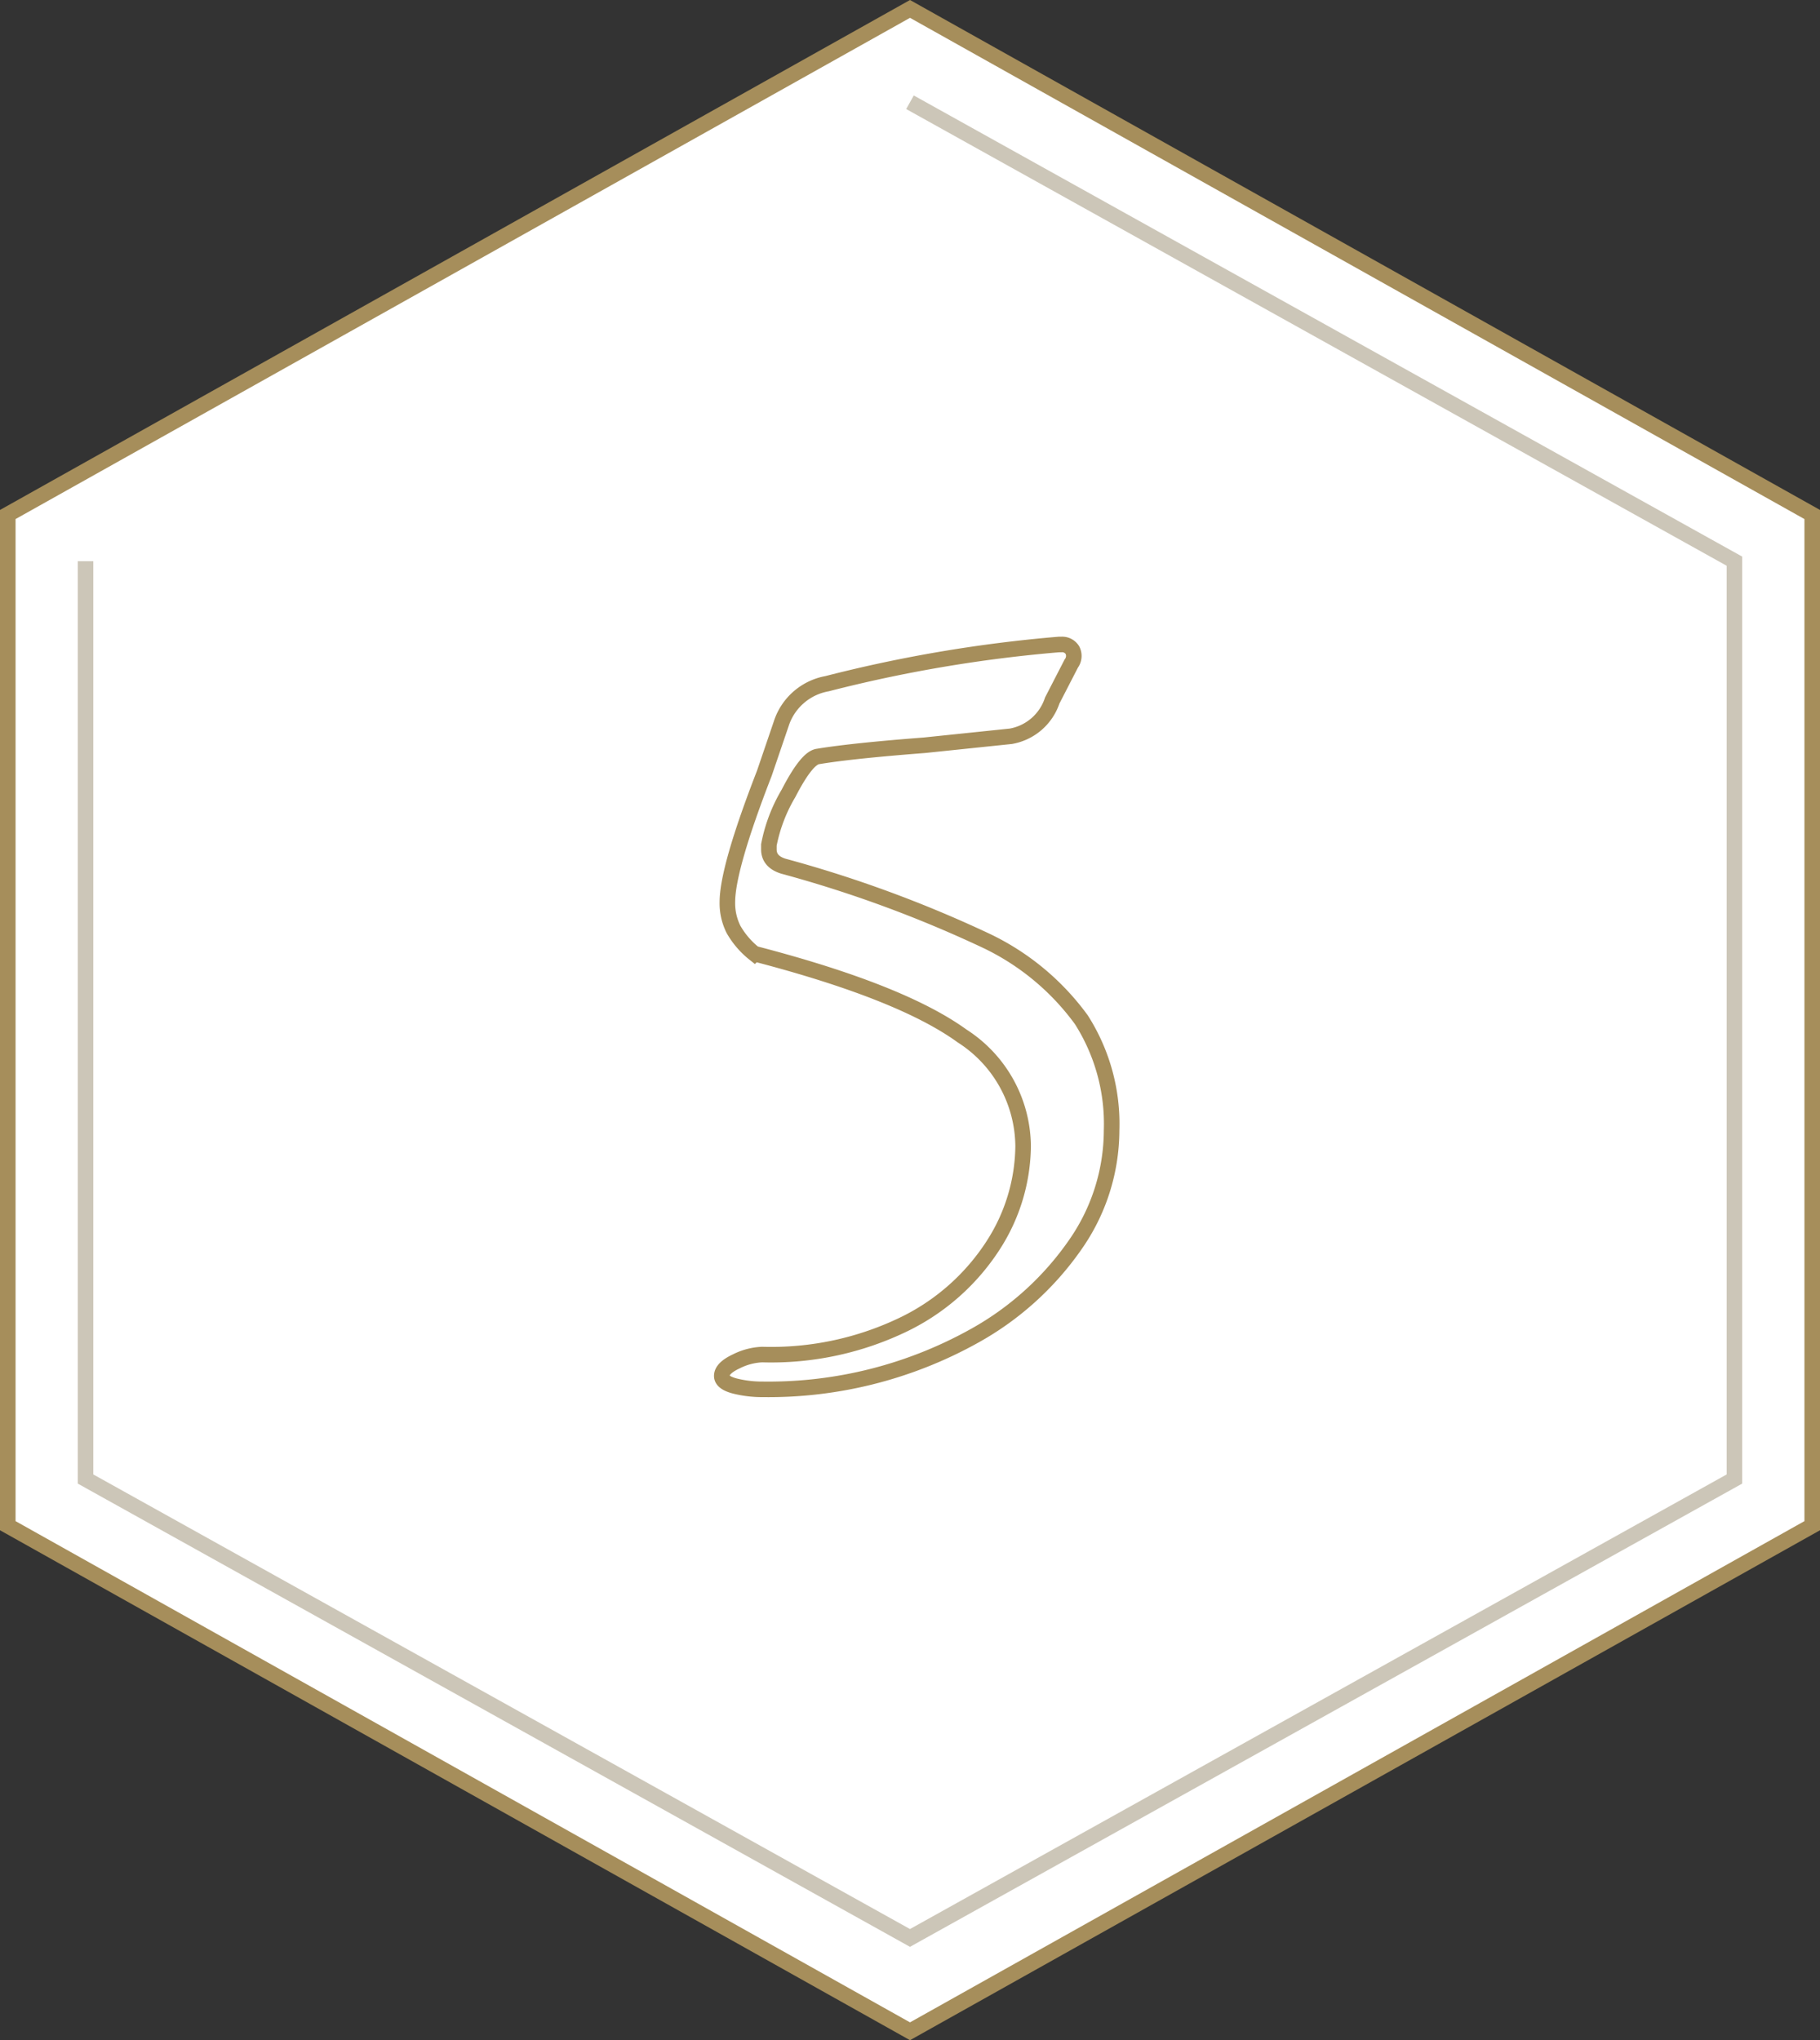
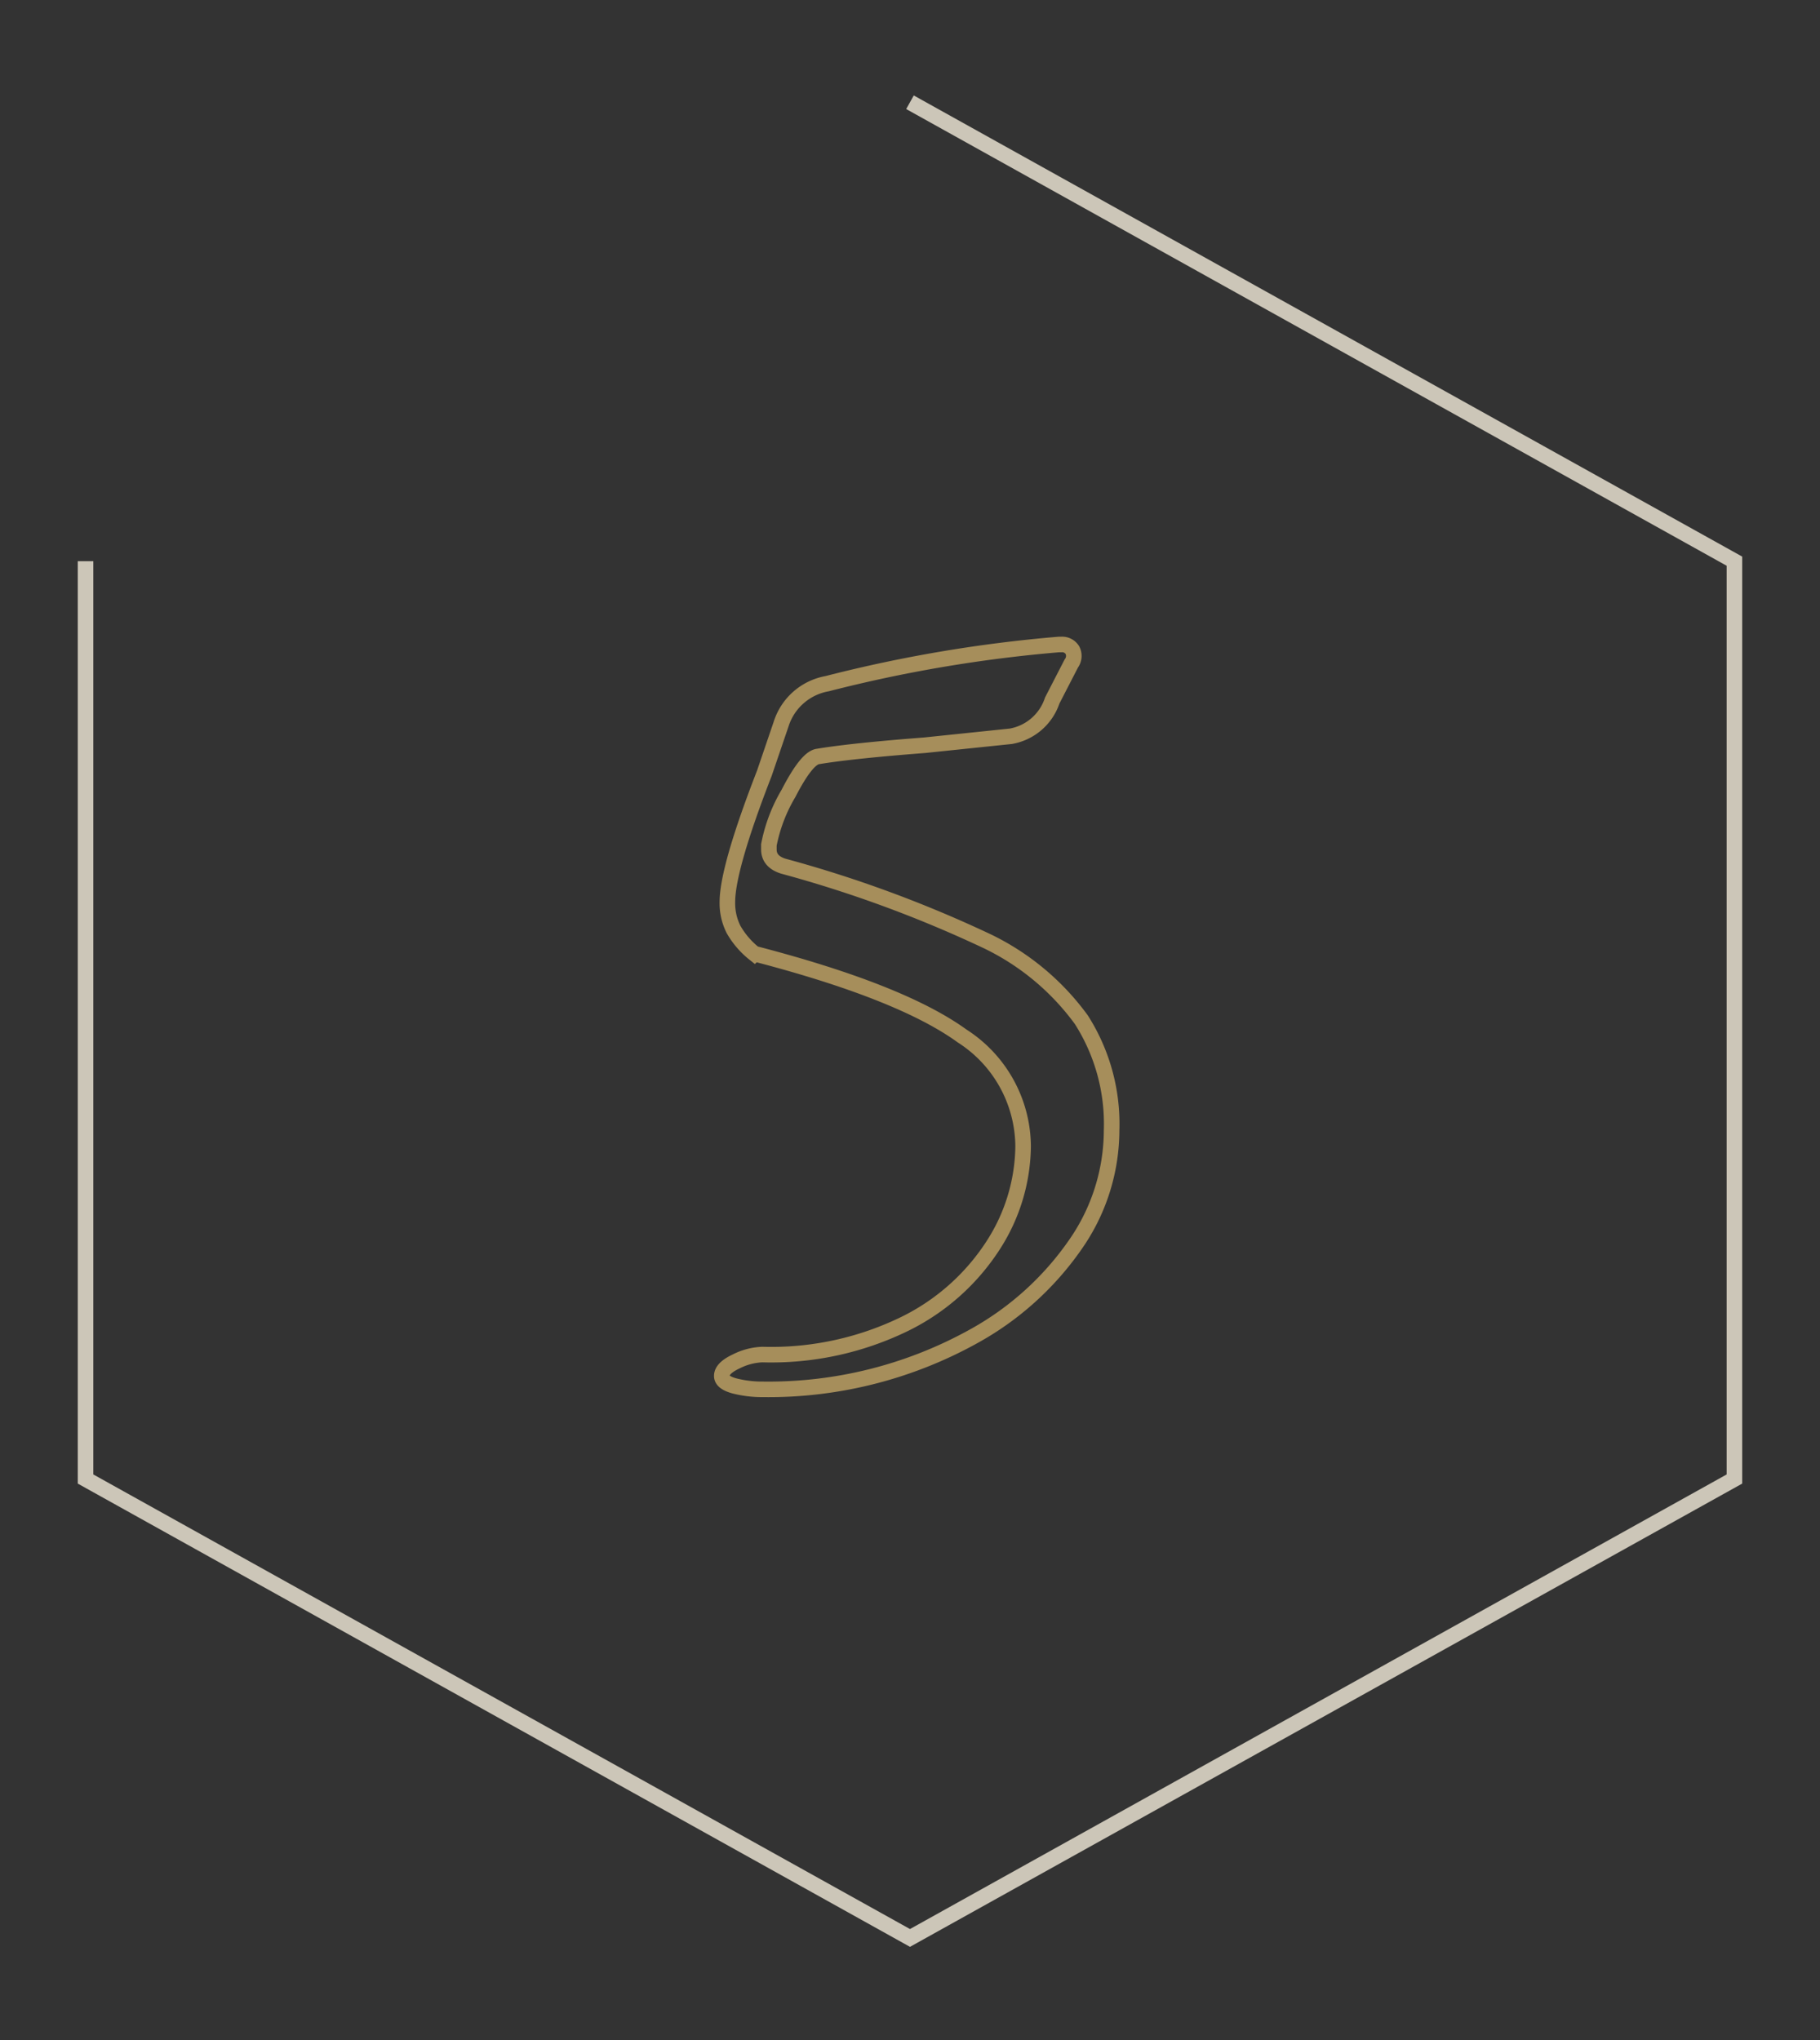
<svg xmlns="http://www.w3.org/2000/svg" width="117" height="131.146" viewBox="0 0 117 131.146">
  <rect x="0" y="0" width="117" height="131.146" fill="#333333" stroke="none" />
  <g id="Group_589" data-name="Group 589" transform="translate(0.5 0.573)">
    <g id="Group_588" data-name="Group 588">
-       <path id="bg" d="M.5,33.077v65l58,32.5,58-32.5v-65L58.5.577Z" transform="translate(-0.5 -0.577)" fill="#fff" stroke="#a68e5b" stroke-width="1" />
      <path id="line" d="M.5,30.077v59l53,29.5,53-29.5v-59L53.5.577" transform="translate(4.499 5.423)" fill="none" stroke="#ccc6b8" stroke-width="1" />
    </g>
    <path id="Path_1124" data-name="Path 1124" d="M-9.432,2.736a7.271,7.271,0,0,1-1.836-.216Q-12.1,2.3-12.1,1.872q0-.5.936-.936A4.04,4.04,0,0,1-9.5.5a19.578,19.578,0,0,0,9.18-1.98A14.212,14.212,0,0,0,5.364-6.552a11.939,11.939,0,0,0,1.908-6.336A8.488,8.488,0,0,0,3.348-19.98q-3.924-2.844-13.356-5.292A5.407,5.407,0,0,1-11.34-26.82a3.749,3.749,0,0,1-.4-1.764q0-2.16,2.376-8.28l1.08-3.168a3.8,3.8,0,0,1,2.952-2.592,90.082,90.082,0,0,1,14.9-2.52H9.72a.773.773,0,0,1,.72.36.82.82,0,0,1-.072.864L9.144-41.544a3.427,3.427,0,0,1-2.664,2.3l-5.544.576q-4.68.36-6.84.72-.72.072-1.908,2.376a10.309,10.309,0,0,0-1.26,3.312v.288q0,.792.936,1.08a79.179,79.179,0,0,1,13.1,4.824,16.16,16.16,0,0,1,6.048,5.04A12.454,12.454,0,0,1,12.96-13.9a12.874,12.874,0,0,1-2.34,7.344A19.26,19.26,0,0,1,4.176-.72,27.19,27.19,0,0,1-9.432,2.736Z" transform="translate(58 86)" fill="none" stroke="#a68e5b" stroke-width="1" />
  </g>
</svg>